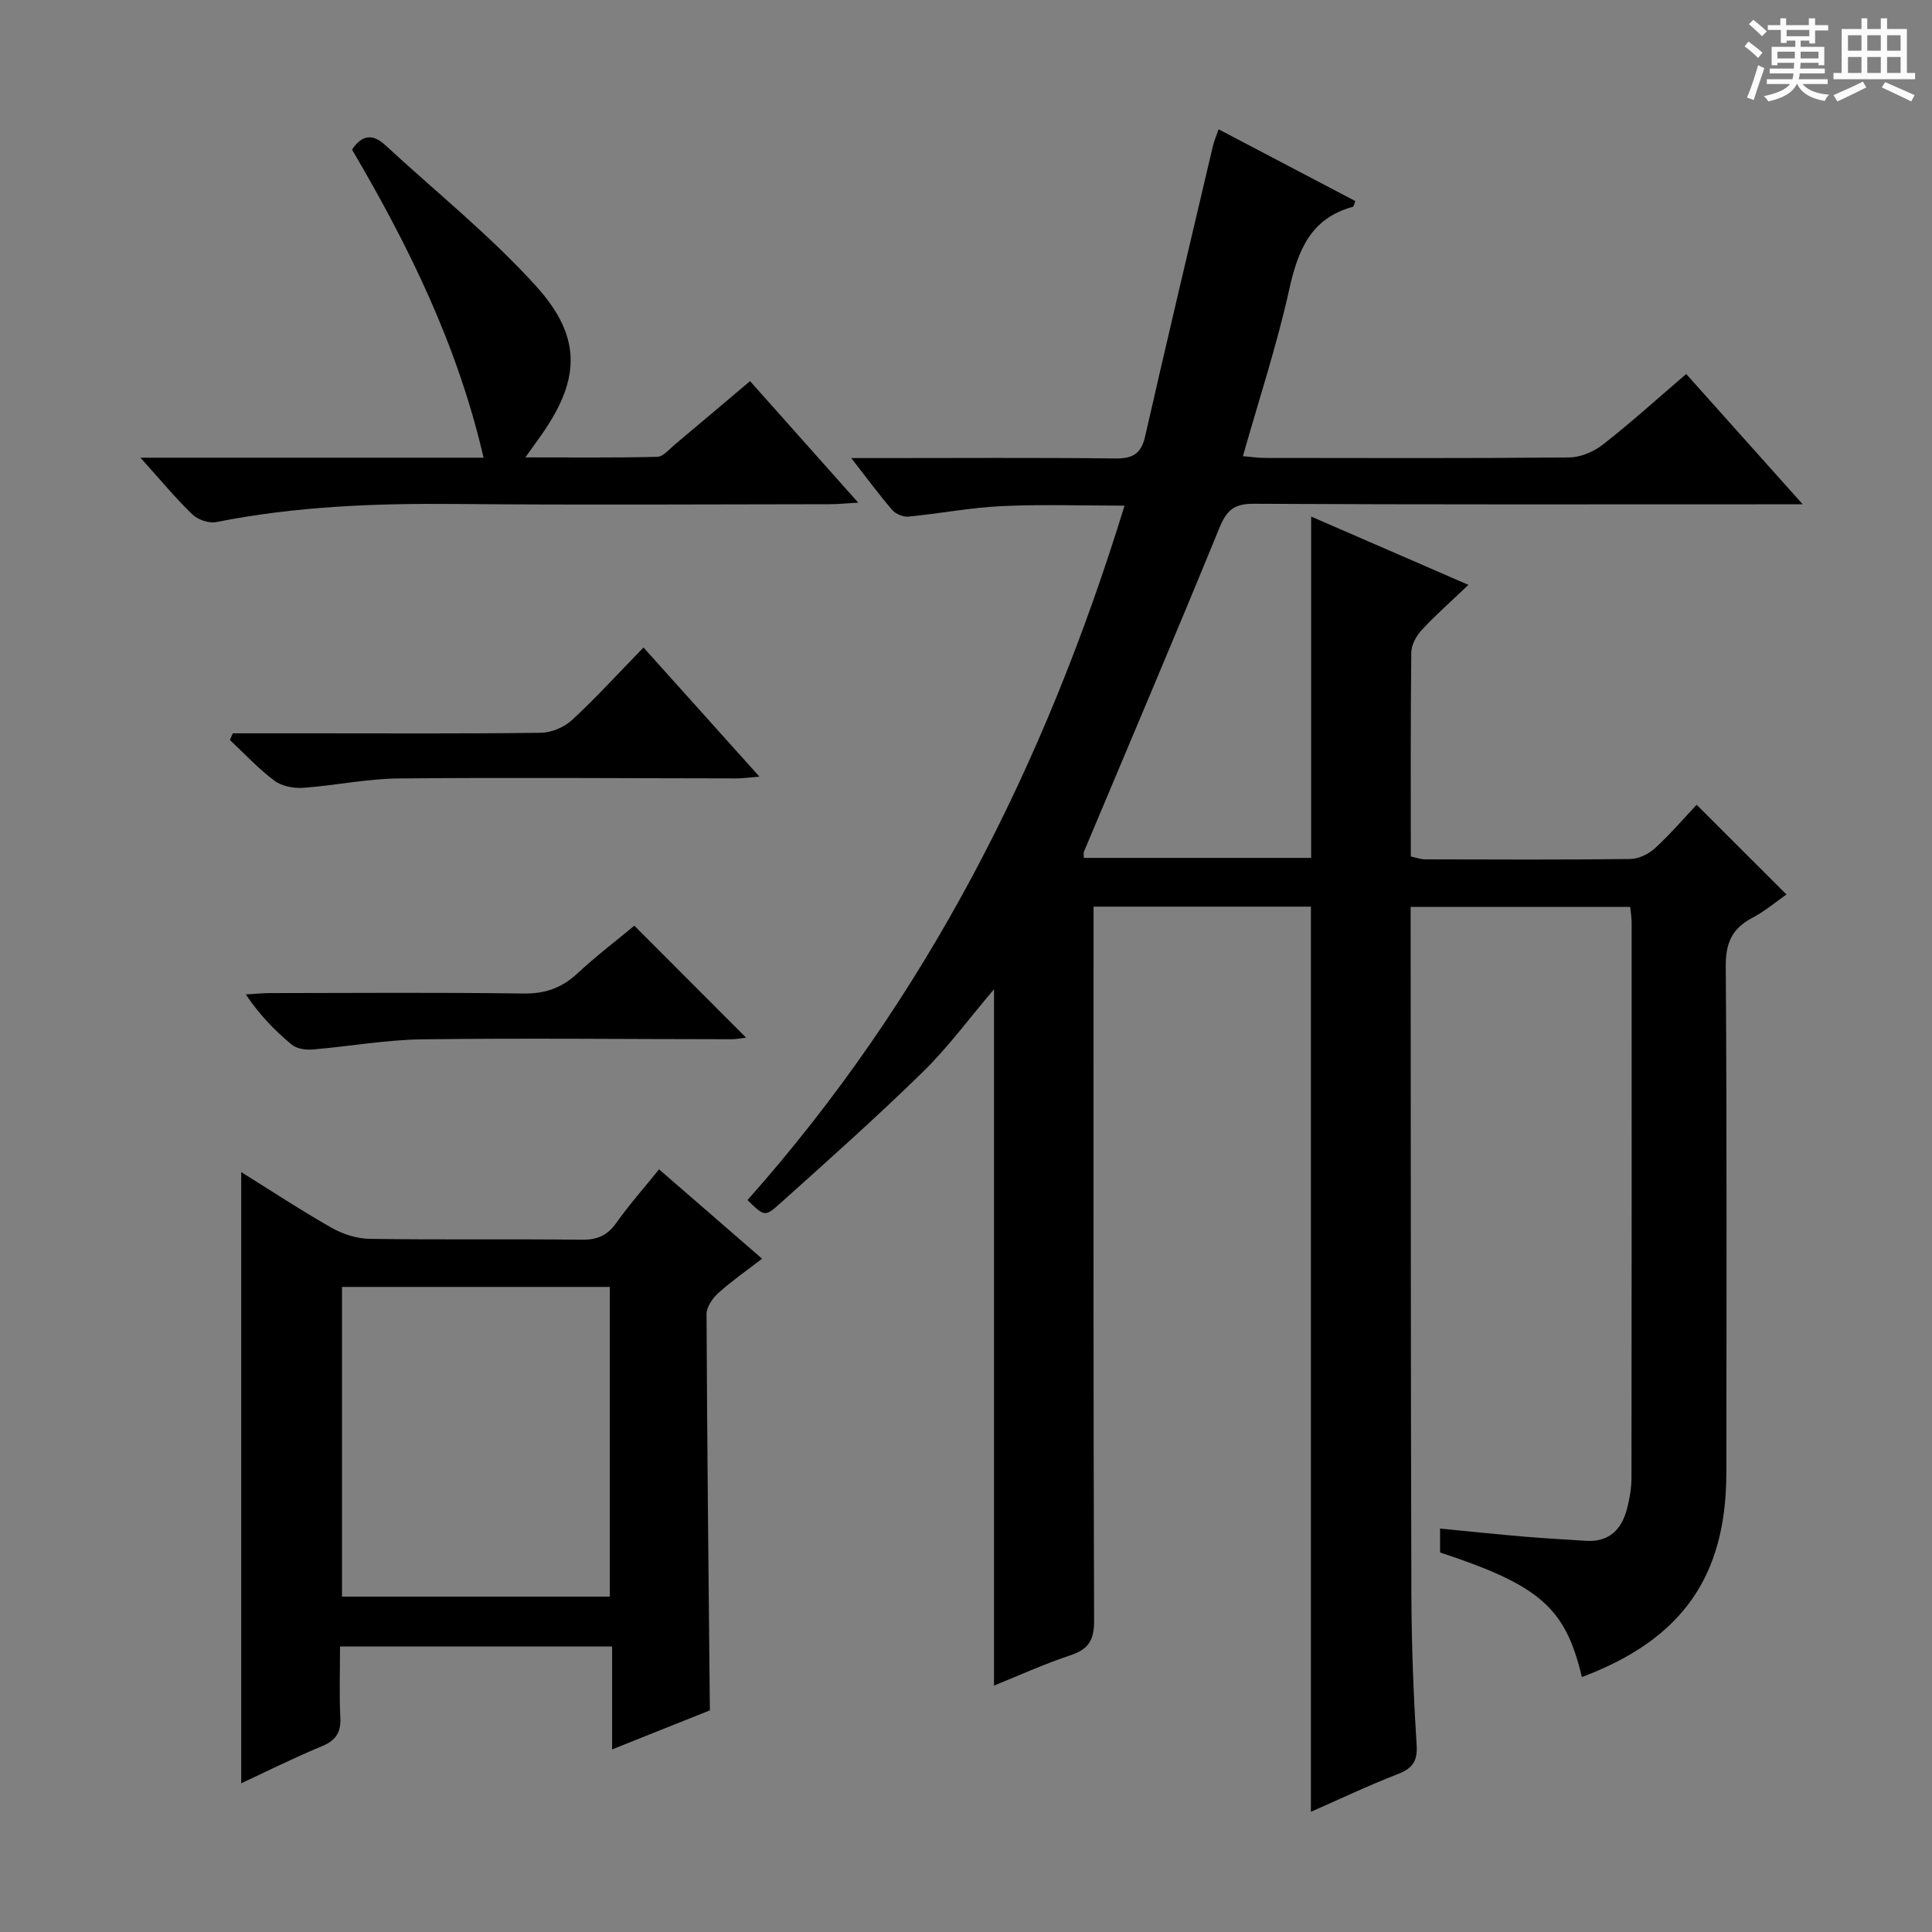
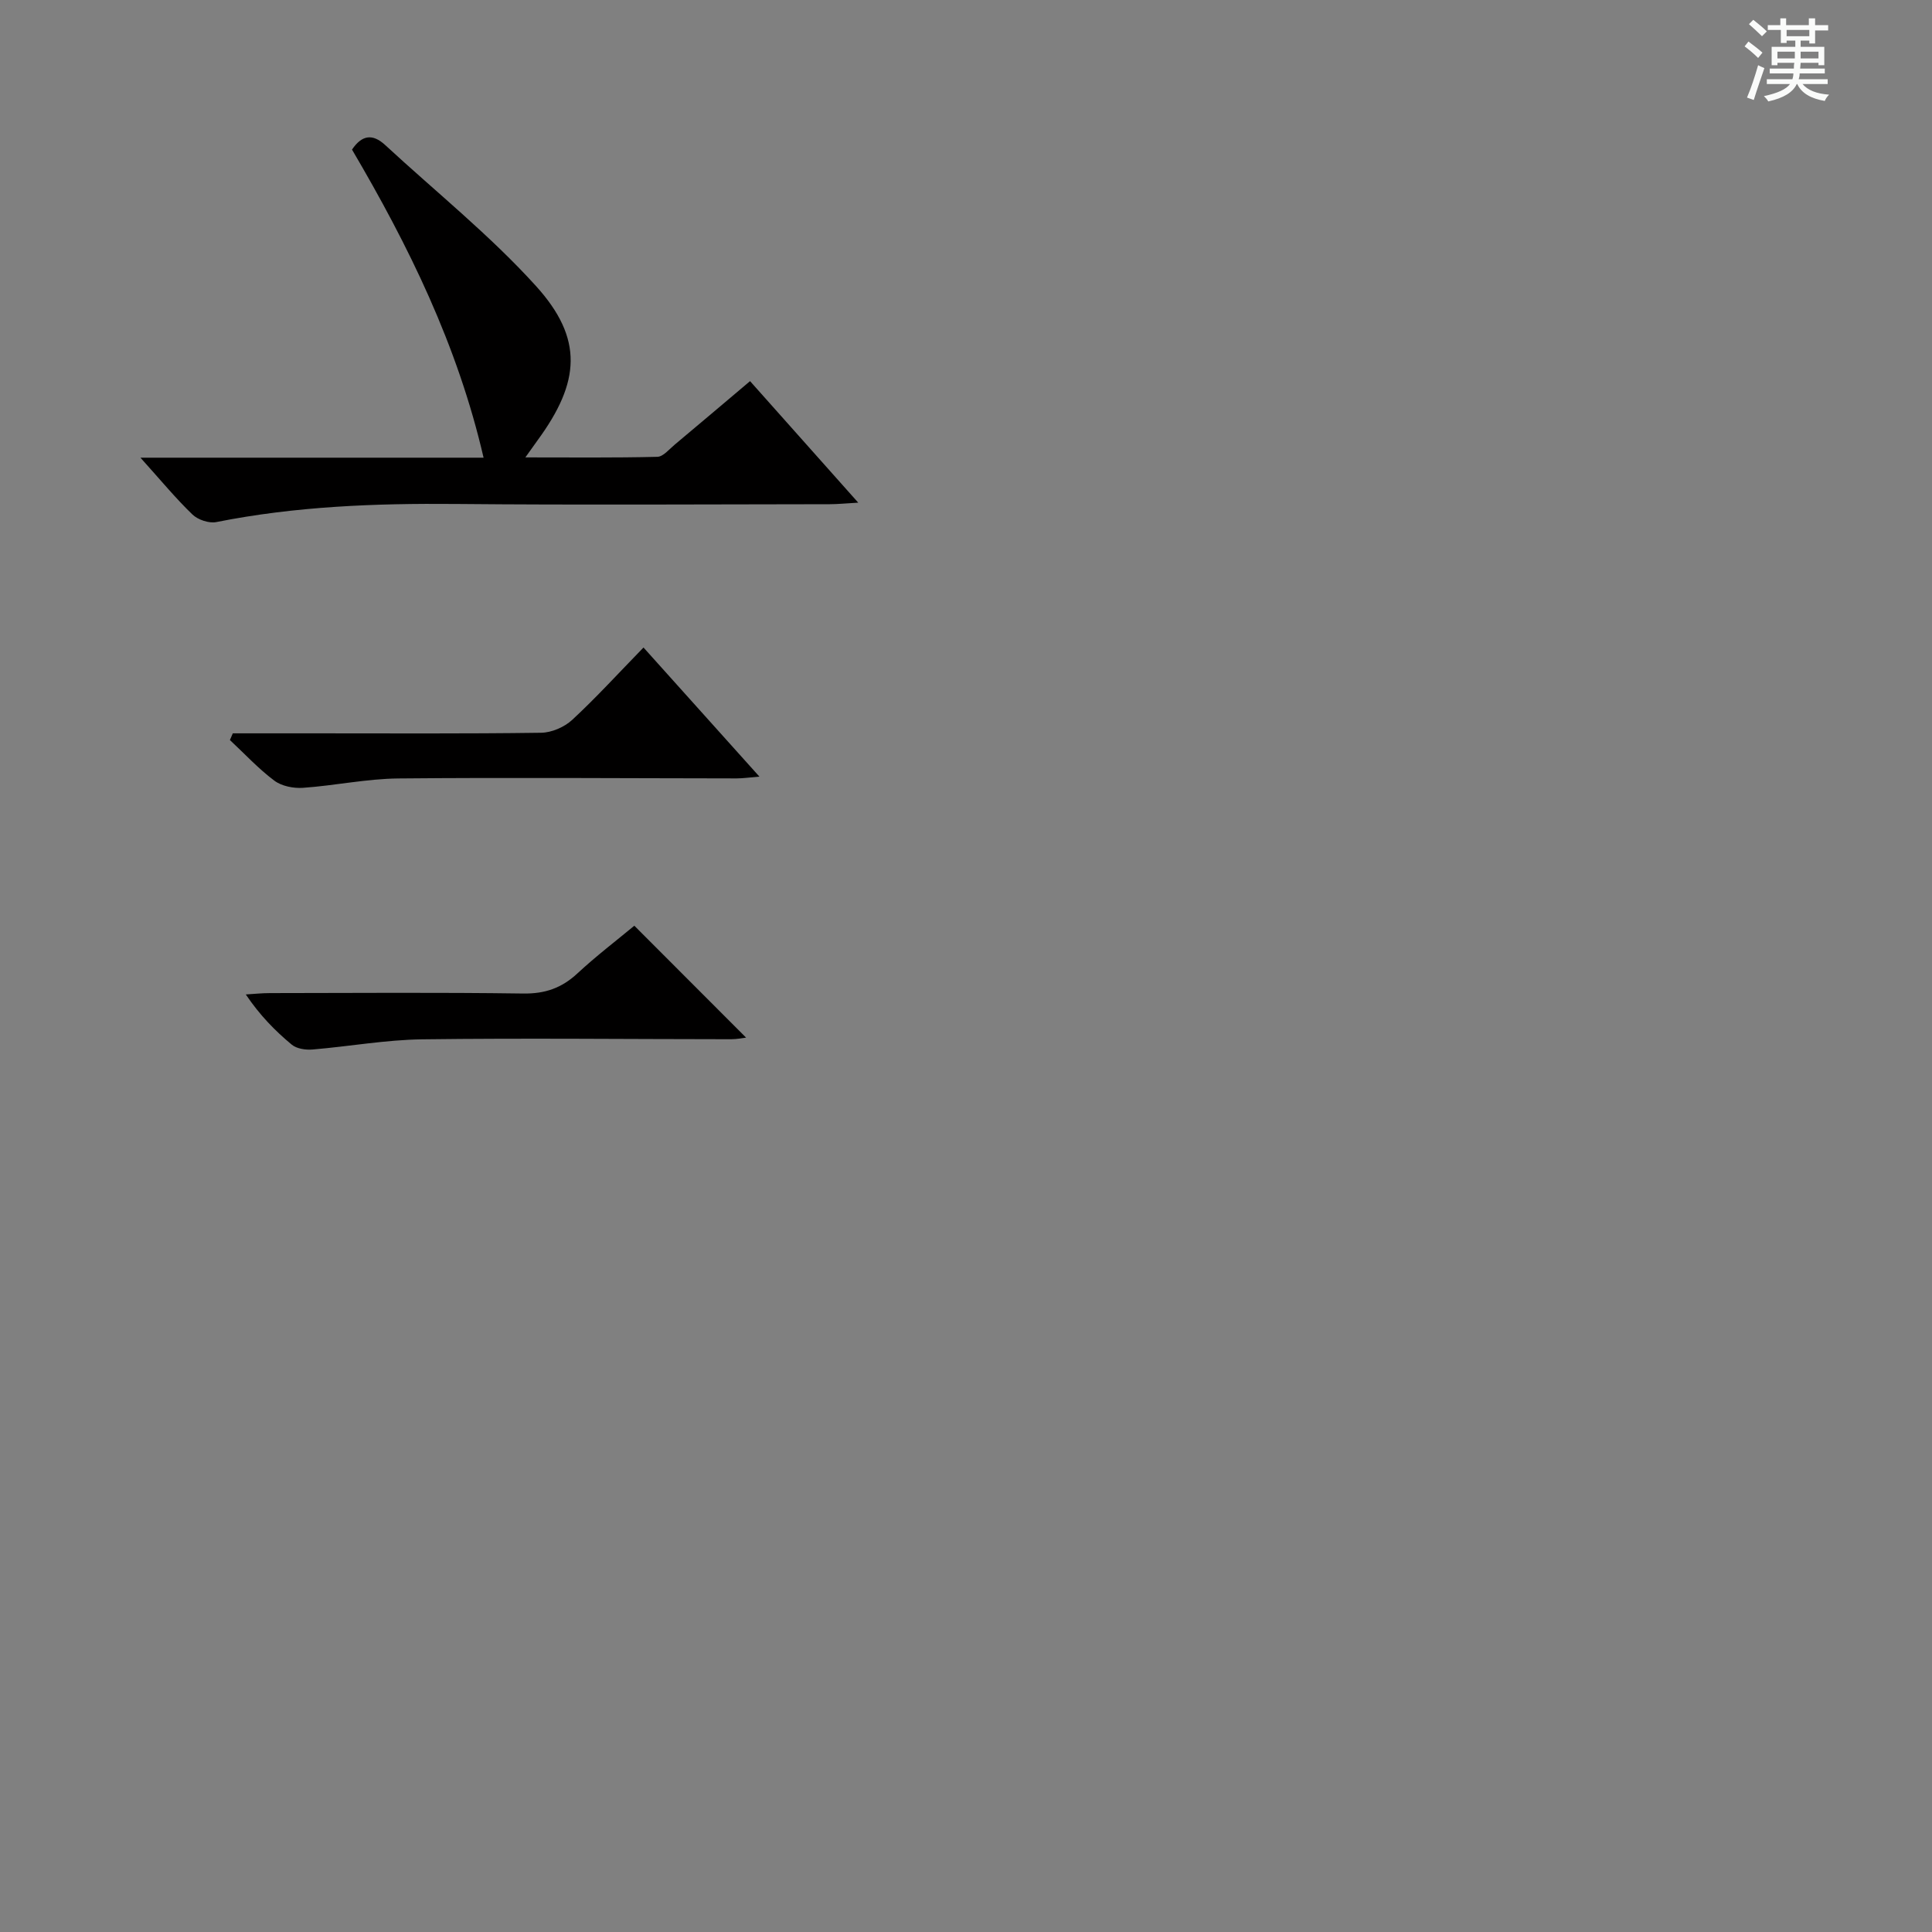
<svg xmlns="http://www.w3.org/2000/svg" enable-background="new 0 0 400 400" viewBox="0 0 400 400">
  <rect x="0" y="0" width="400" height="400" fill="#808080" stroke="none" />
  <path d="m361.2 9.6.8-1c.9.7 1.9 1.4 2.9 2.3l-.9 1.1c-1-1-2-1.8-2.8-2.4zm.5 10.6c.9-2.1 1.6-4.3 2.3-6.7.4.2.8.4 1.3.6-.7 2.1-1.5 4.3-2.2 6.6zm.4-15.2.9-.9c1 .8 2 1.6 2.8 2.4l-1 1c-.9-.9-1.8-1.7-2.7-2.5zm12.5-1.2h1.2v1.4h2.7v1.1h-2.7v2.7h-1.2v-.6h-1.8v1.3h4.9v3.8h-1.2v-.5h-3.7c0 .4-.1.9-.1 1.2h5.1v1h-5.2c0 .5-.1.9-.2 1.2h6v1h-5.2c1.1 1.3 2.9 2 5.5 2.2-.4.4-.7.8-.9 1.3-2.9-.5-4.8-1.6-5.7-3.5h-.1c-.8 1.7-2.7 2.9-5.9 3.6-.2-.4-.6-.8-.9-1.1 2.8-.6 4.6-1.4 5.4-2.5h-4.8v-1h5.3c.1-.3.2-.7.2-1.2h-4.9v-1h5c0-.4 0-.8.1-1.2h-3.5v.5h-1.2v-3.8h4.9v-1.3h-1.8v.5h-1.2v-2.7h-2.7v-1h2.6v-1.4h1.2v1.4h4.7v-1.4zm-6.6 8.3h3.6c0-.4 0-.9 0-1.4h-3.6zm1.9-4.6h4.7v-1.3h-4.7zm6.6 3.2h-3.7v1.4h3.7z" fill="#fafbfa" />
-   <path d="m385.3 3.8h1.3v2.2h2.8v-2.2h1.3v2.2h4.1v9.1h1.7v1.3h-16.9v-1.3h1.7v-9.1h4.1v-2.2zm.4 13.1.7 1.2c-1.8.9-3.8 1.9-6 2.9-.2-.4-.5-.8-.8-1.3 2.3-1 4.3-1.9 6.1-2.8zm-3.1-6.4h2.8v-3.2h-2.8zm0 4.6h2.8v-3.3h-2.8zm4-4.6h2.8v-3.2h-2.8zm0 4.6h2.8v-3.3h-2.8zm3.7 1.9c2.1.9 4.1 1.8 6.1 2.7l-.7 1.3c-2.2-1.1-4.2-2-6.1-2.9zm3.2-9.7h-2.8v3.2h2.8zm-2.8 7.8h2.8v-3.3h-2.8z" fill="#fafbfa" />
  <g fill="#010000">
-     <path d="m327.51 347.22c-3.39-14.35-8.67-18.97-29.36-25.8 0-1.42 0-2.88 0-4.94 6 .58 11.85 1.19 17.71 1.69 4.14.35 8.29.56 12.44.84 4.83.32 7.44-2.32 8.56-6.66.54-2.08.92-4.26.92-6.4.05-38.33.04-76.66.03-114.99 0-.97-.17-1.93-.29-3.2-15.11 0-30.01 0-45.46 0v5.59c.04 45.5.01 90.99.15 136.49.03 10.48.42 20.96 1.09 31.42.23 3.57-1 4.93-4.07 6.12-6 2.32-11.82 5.1-17.82 7.73 0-62.69 0-124.9 0-187.4-14.64 0-29.4 0-45 0v6.38c0 47.16-.06 94.33.11 141.49.01 4.04-1.2 5.91-4.95 7.15-5.46 1.81-10.73 4.22-15.77 6.25 0-48.16 0-95.99 0-144.17-5.02 5.9-9.47 11.97-14.77 17.16-9.62 9.41-19.69 18.36-29.71 27.36-2.98 2.67-3.18 2.44-6.56-.87 36.99-41.61 61.57-90.04 78.06-143.77-8.72 0-17.11-.3-25.47.1-6.44.3-12.83 1.55-19.27 2.17-1.09.1-2.63-.54-3.35-1.37-2.7-3.12-5.14-6.46-8.49-10.75h6.13c16.17 0 32.33-.11 48.5.08 3.6.04 5.39-.92 6.21-4.56 4.57-20.04 9.31-40.04 14.02-60.05.26-1.09.71-2.13 1.2-3.54 9.63 5.05 18.98 9.97 28.31 14.86-.27.67-.33 1.13-.5 1.18-8.78 2.39-11.4 9.05-13.2 17.17-2.54 11.46-6.23 22.66-9.58 34.47 1.74.14 3.15.36 4.55.36 21 .02 42 .1 62.99-.1 2.38-.02 5.13-1.2 7.03-2.69 5.75-4.5 11.18-9.42 17.21-14.59 7.78 8.7 15.44 17.27 24.12 26.98-3.39 0-5.3 0-7.2 0-35.5 0-71 .08-106.49-.11-4.06-.02-5.59 1.36-7.07 4.98-9.17 22.43-18.68 44.72-28.06 67.07-.11.27-.01.63-.01 1.27h47.06c0-23.49 0-46.85 0-70.67 10.5 4.56 20.95 9.1 32.56 14.14-3.63 3.47-6.82 6.27-9.69 9.37-1.12 1.21-2.12 3.07-2.14 4.65-.16 13.99-.1 27.98-.1 42.22 1.08.23 2.01.58 2.93.59 14.17.04 28.33.1 42.5-.07 1.74-.02 3.8-1.02 5.11-2.22 3.16-2.89 5.96-6.17 8.64-9.01 6.46 6.45 12.32 12.31 18.59 18.57-2.05 1.43-4.4 3.44-7.08 4.85-4.16 2.19-5.51 5.17-5.48 9.98.24 35 .15 69.99.12 104.99-.04 21.42-9.19 34.42-29.91 42.21z" />
-     <path d="m49.94 369.21c0-42.36 0-84.33 0-126.54 6.04 3.76 12.25 7.85 18.71 11.53 2.32 1.32 5.22 2.25 7.87 2.29 14.65.22 29.3.01 43.95.18 3.16.03 5.26-.85 7.11-3.46 2.68-3.78 5.77-7.27 8.87-11.11 7.1 6.16 13.99 12.14 21.33 18.5-3.19 2.46-6.28 4.6-9.05 7.1-1.2 1.08-2.45 2.9-2.45 4.38.12 27.09.42 54.19.69 82.03-5.89 2.36-12.76 5.1-20.24 8.09 0-7.33 0-14.08 0-21.31-18.81 0-37.16 0-56.33 0 0 4.87-.18 9.8.06 14.71.16 3.14-.96 4.76-3.88 5.97-5.75 2.37-11.33 5.17-16.64 7.64zm20.87-102.77v64.12h55.45c0-21.46 0-42.66 0-64.12-18.57 0-36.81 0-55.45 0z" />
    <path d="m29.08 94.76h71.04c-5.39-23.3-15.53-43.88-27.24-63.79 2.04-3.02 4.25-3.36 6.88-.93 10.47 9.68 21.7 18.67 31.23 29.2 9.84 10.89 9.14 19.86.33 31.89-.67.92-1.32 1.85-2.55 3.57 9.58 0 18.45.1 27.32-.12 1.22-.03 2.45-1.56 3.59-2.51 5.09-4.26 10.15-8.55 15.61-13.16 7.34 8.25 14.48 16.26 22.4 25.16-2.54.14-4.22.32-5.89.32-25.81.02-51.62.19-77.42-.05-16.66-.15-33.21.48-49.6 3.75-1.51.3-3.79-.47-4.93-1.56-3.45-3.32-6.52-7.05-10.77-11.77z" />
    <path d="m48.2 151.83h16.34c15.83 0 31.66.1 47.49-.12 2.19-.03 4.82-1.17 6.44-2.67 5-4.63 9.6-9.69 14.76-14.98 8.06 8.98 15.77 17.57 24 26.73-1.99.16-3.37.37-4.74.37-23.33-.02-46.66-.21-69.98.01-6.6.06-13.17 1.48-19.78 1.94-1.97.14-4.42-.35-5.94-1.49-3.31-2.48-6.15-5.57-9.19-8.4.21-.47.41-.93.6-1.39z" />
    <path d="m131.33 191.66c7.9 7.91 15.5 15.52 23.14 23.17-.69.08-1.89.33-3.08.33-21.32-.01-42.64-.25-63.96.02-7.59.1-15.15 1.48-22.74 2.11-1.42.12-3.27-.16-4.29-1.01-3.44-2.86-6.6-6.07-9.51-10.39 1.67-.1 3.33-.28 5-.28 17.49-.02 34.98-.16 52.46.09 4.5.06 7.94-1.14 11.19-4.16 3.88-3.6 8.1-6.82 11.79-9.88z" />
  </g>
</svg>